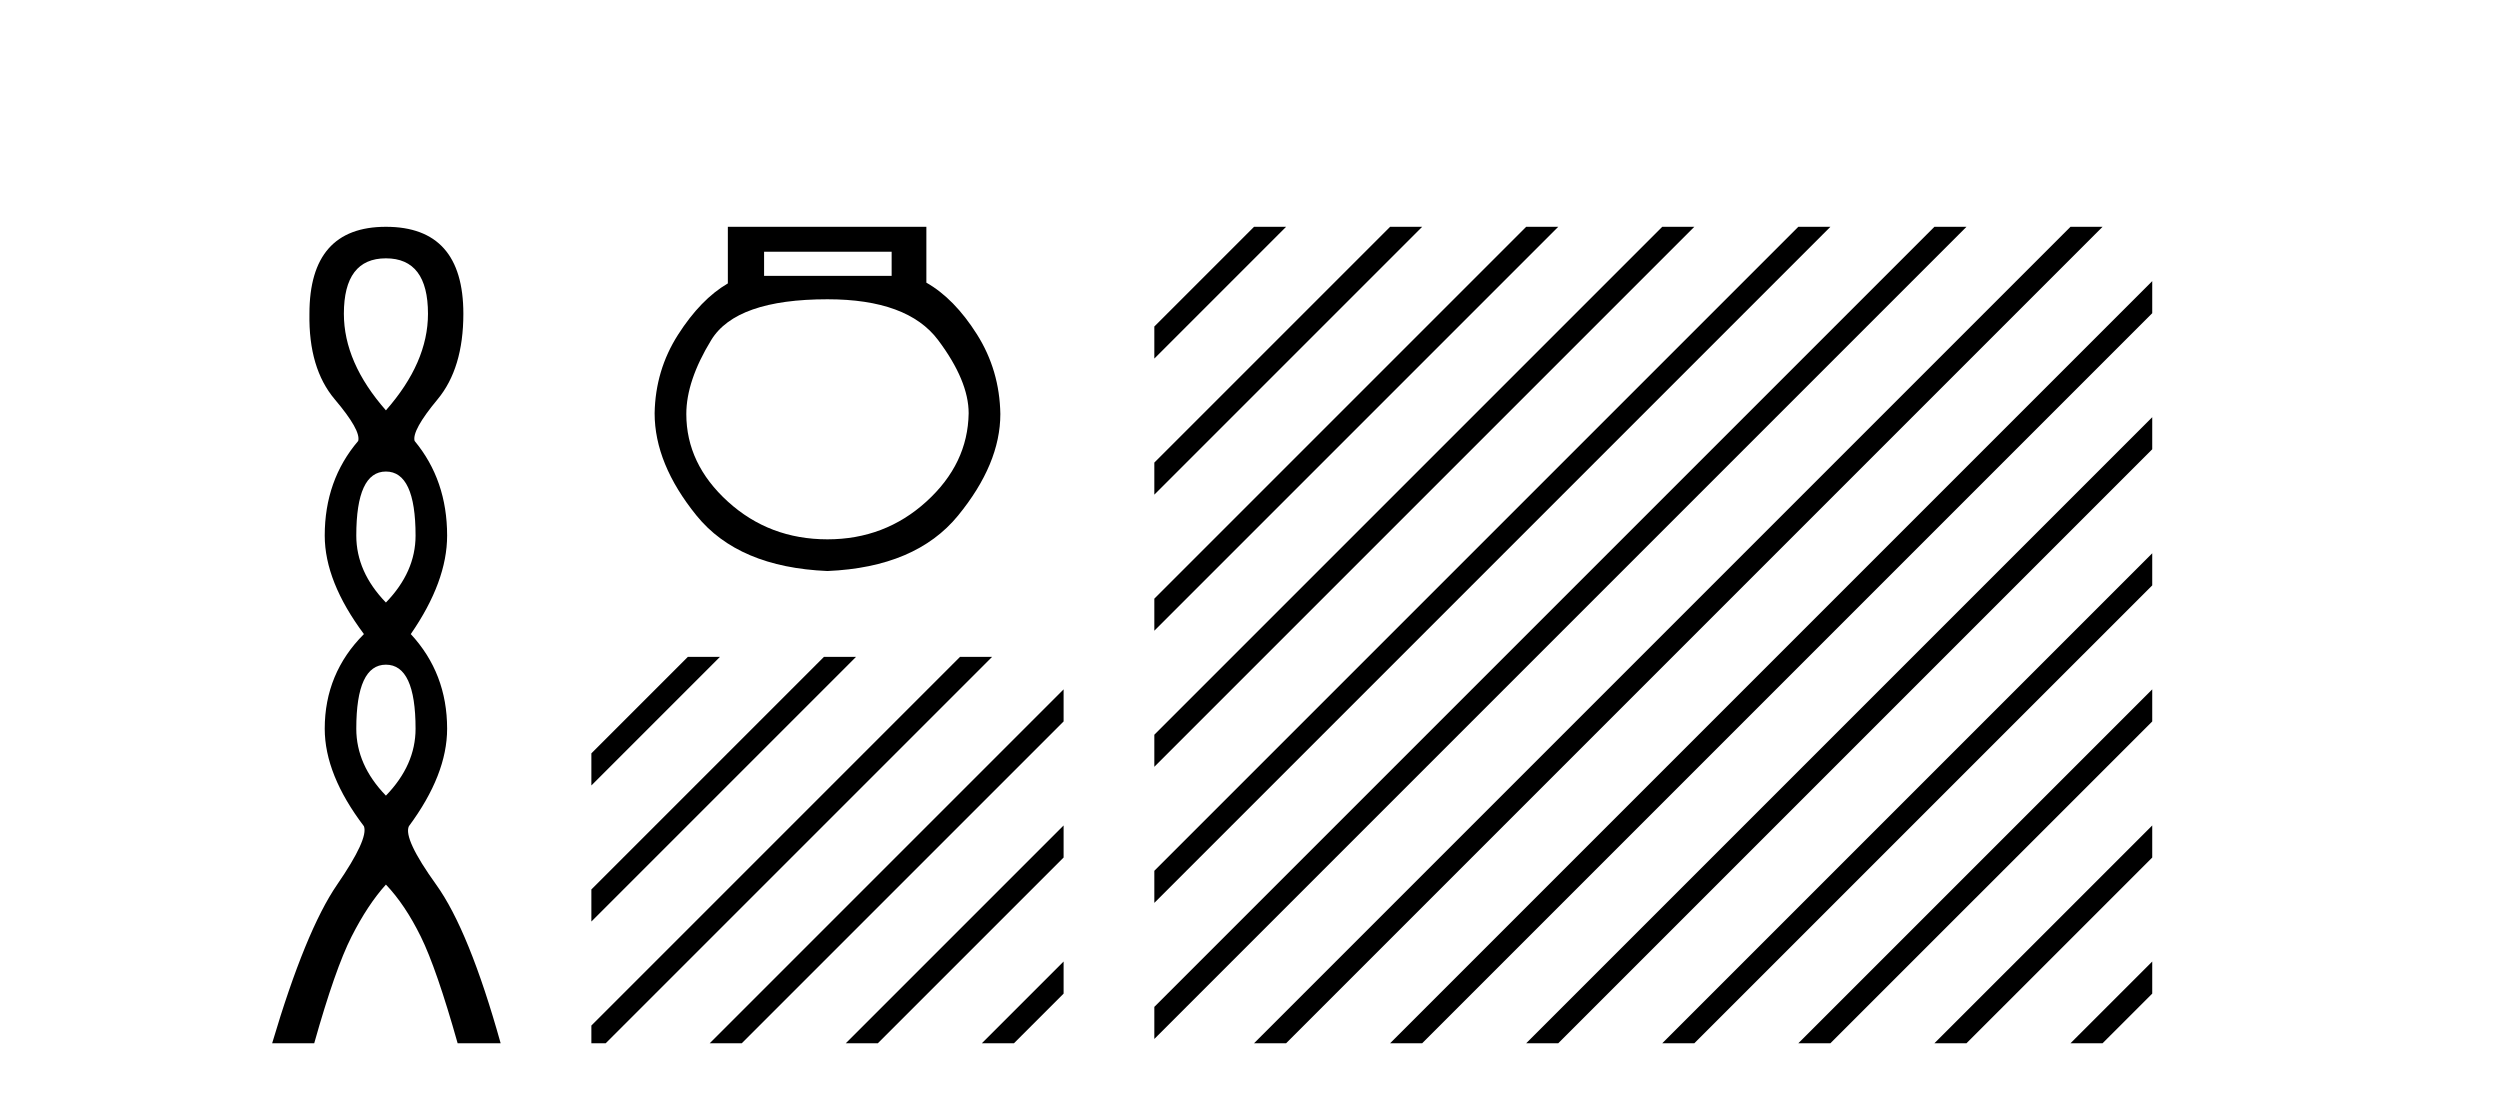
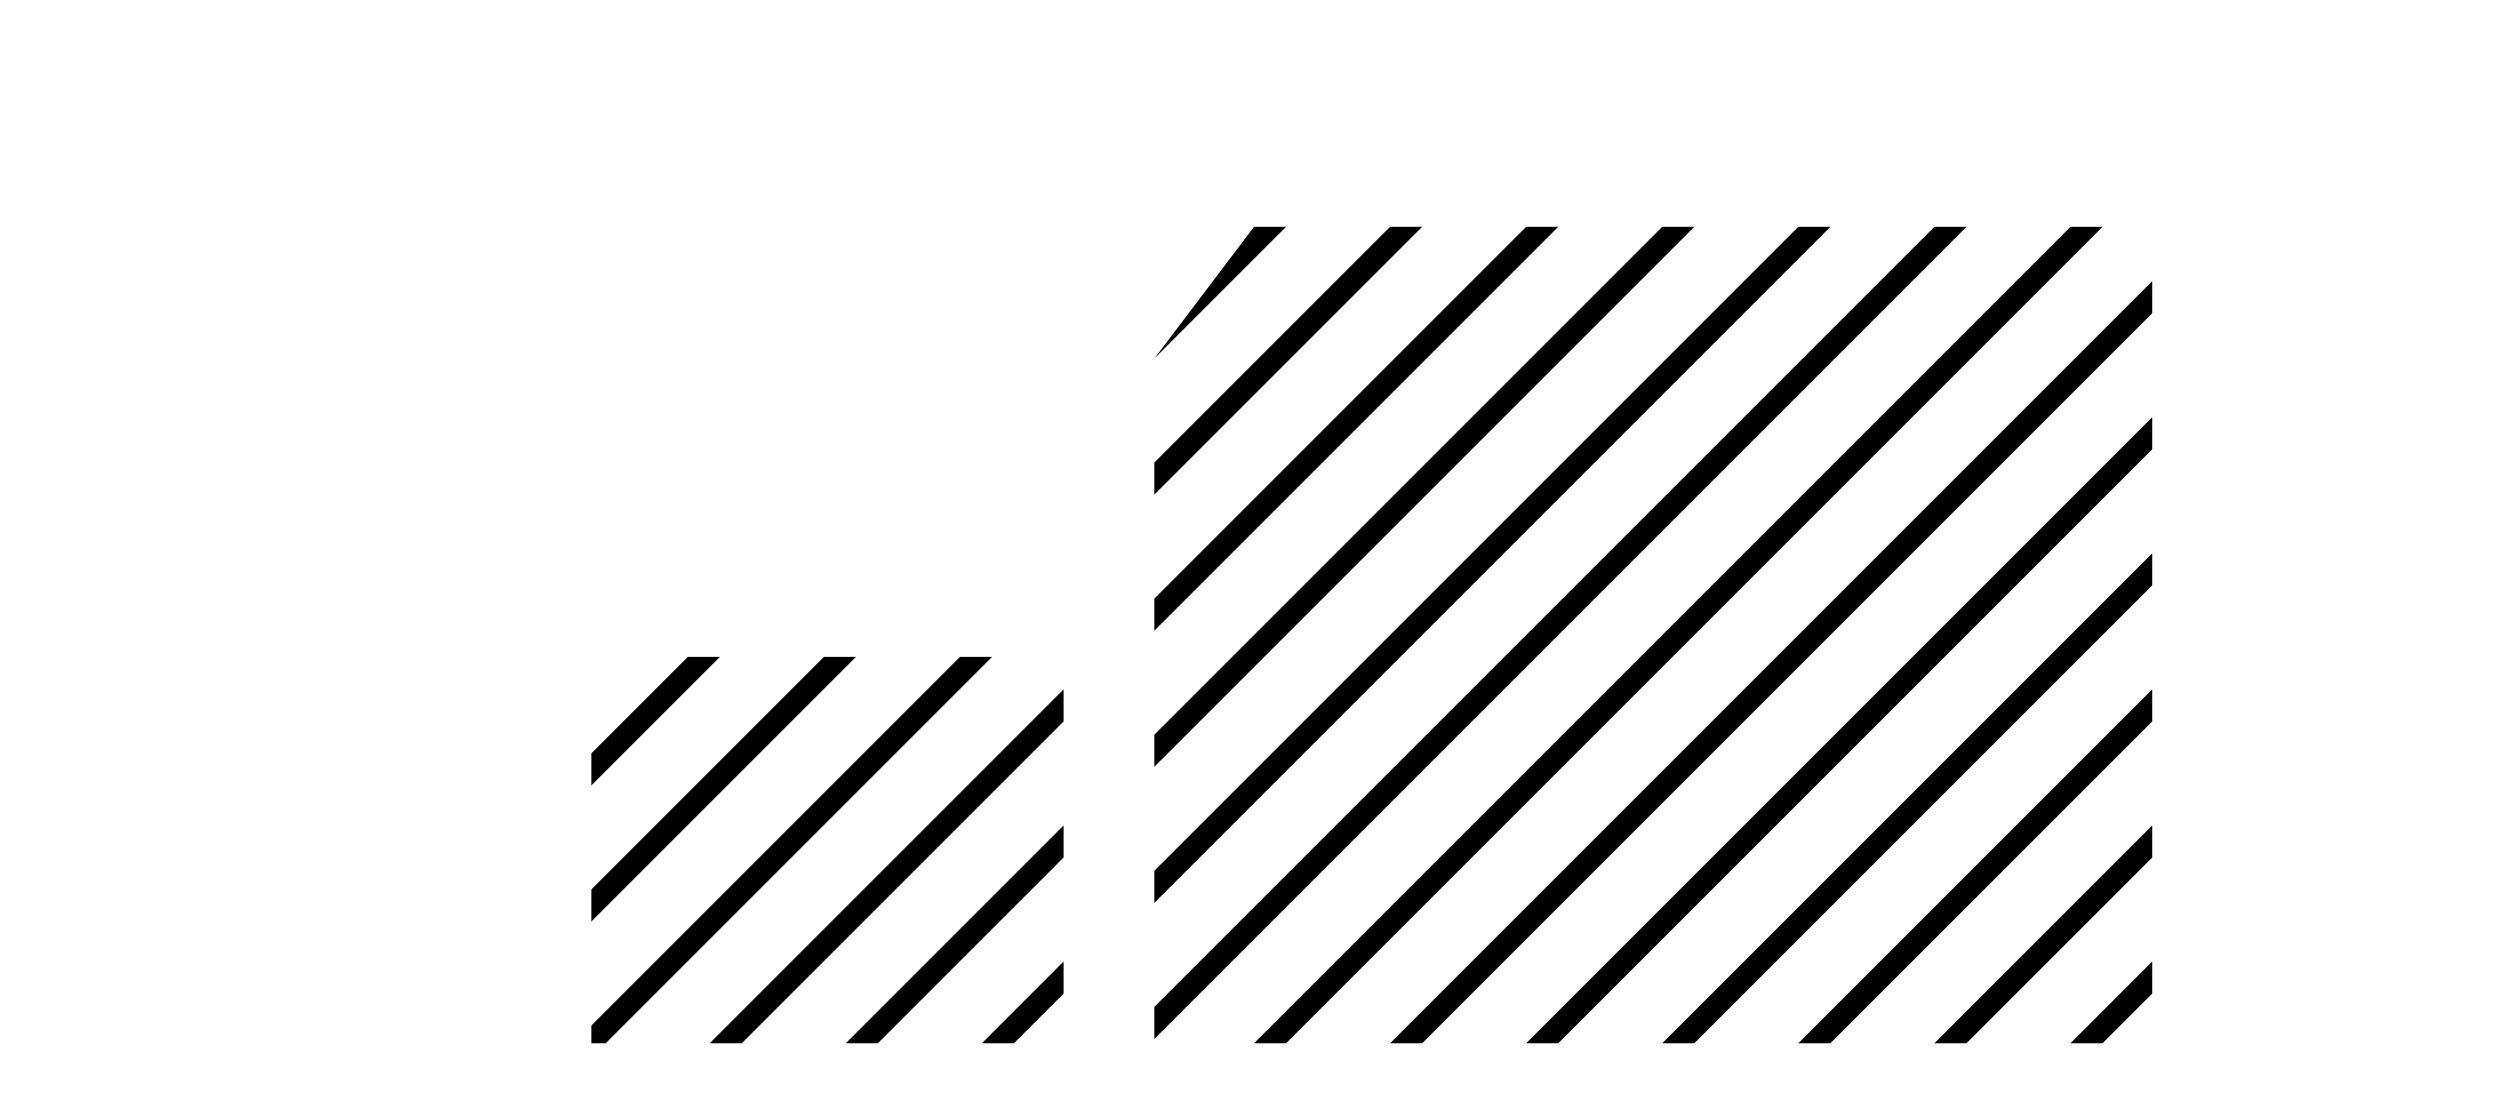
<svg xmlns="http://www.w3.org/2000/svg" width="93.0" height="41.0">
-   <path d="M 14.356 9.61 Q 15.921 9.61 15.921 11.673 Q 15.921 13.487 14.356 15.265 Q 12.792 13.487 12.792 11.673 Q 12.792 9.61 14.356 9.61 ZM 14.356 17.541 Q 15.459 17.541 15.459 19.924 Q 15.459 21.276 14.356 22.414 Q 13.254 21.276 13.254 19.924 Q 13.254 17.541 14.356 17.541 ZM 14.356 24.726 Q 15.459 24.726 15.459 27.108 Q 15.459 28.46 14.356 29.598 Q 13.254 28.46 13.254 27.108 Q 13.254 24.726 14.356 24.726 ZM 14.356 8.437 Q 11.511 8.437 11.511 11.673 Q 11.476 13.7 12.454 14.856 Q 13.432 16.012 13.325 16.403 Q 12.08 17.862 12.08 19.924 Q 12.08 21.631 13.538 23.588 Q 12.08 25.046 12.08 27.108 Q 12.08 28.816 13.538 30.736 Q 13.716 31.198 12.543 32.906 Q 11.369 34.613 10.124 38.809 L 11.689 38.809 Q 12.471 36.035 13.076 34.844 Q 13.681 33.652 14.356 32.906 Q 15.068 33.652 15.655 34.844 Q 16.241 36.035 17.024 38.809 L 18.624 38.809 Q 17.451 34.613 16.224 32.906 Q 14.997 31.198 15.21 30.736 Q 16.633 28.816 16.633 27.108 Q 16.633 25.046 15.281 23.588 Q 16.633 21.631 16.633 19.924 Q 16.633 17.862 15.423 16.403 Q 15.317 16.012 16.277 14.856 Q 17.237 13.7 17.237 11.673 Q 17.237 8.437 14.356 8.437 Z" style="fill:#000000;stroke:none" />
-   <path d="M 33.169 9.364 L 33.169 10.262 L 28.424 10.262 L 28.424 9.364 ZM 30.782 11.133 Q 33.759 11.133 34.897 12.649 Q 36.034 14.166 36.034 15.373 Q 36.006 17.255 34.461 18.659 Q 32.917 20.063 30.782 20.063 Q 28.62 20.063 27.076 18.659 Q 25.531 17.255 25.531 15.401 Q 25.531 14.166 26.458 12.649 Q 27.385 11.133 30.782 11.133 ZM 27.076 8.437 L 27.076 10.543 Q 26.065 11.133 25.222 12.453 Q 24.38 13.772 24.352 15.373 Q 24.352 17.255 25.91 19.178 Q 27.469 21.102 30.782 21.242 Q 34.068 21.102 35.641 19.178 Q 37.213 17.255 37.213 15.401 Q 37.185 13.772 36.343 12.438 Q 35.5 11.105 34.461 10.515 L 34.461 8.437 Z" style="fill:#000000;stroke:none" />
  <path d="M 25.588 24.436 L 21.999 28.025 L 21.999 28.025 L 21.999 29.219 L 21.999 29.219 L 26.483 24.735 L 26.781 24.436 ZM 30.65 24.436 L 21.999 33.087 L 21.999 34.281 L 21.999 34.281 L 31.545 24.735 L 31.843 24.436 ZM 35.712 24.436 L 21.999 38.15 L 21.999 38.15 L 21.999 38.809 L 22.532 38.809 L 36.607 24.735 L 36.905 24.436 ZM 39.566 25.644 L 26.7 38.511 L 26.401 38.809 L 27.594 38.809 L 39.566 26.838 L 39.566 25.644 ZM 39.566 30.707 L 31.762 38.511 L 31.463 38.809 L 32.656 38.809 L 39.566 31.9 L 39.566 30.707 ZM 39.566 35.769 L 36.824 38.511 L 36.525 38.809 L 37.719 38.809 L 39.566 36.962 L 39.566 36.962 L 39.566 35.769 Z" style="fill:#000000;stroke:none" />
-   <path d="M 46.65 8.437 L 42.941 12.146 L 42.941 13.339 L 47.544 8.735 L 47.843 8.437 ZM 51.712 8.437 L 42.941 17.208 L 42.941 18.401 L 52.607 8.735 L 52.905 8.437 ZM 56.774 8.437 L 42.941 22.27 L 42.941 23.463 L 57.669 8.735 L 57.967 8.437 ZM 61.836 8.437 L 42.941 27.332 L 42.941 28.525 L 62.731 8.735 L 63.029 8.437 ZM 66.898 8.437 L 42.941 32.394 L 42.941 32.394 L 42.941 33.587 L 42.941 33.587 L 67.793 8.735 L 68.091 8.437 ZM 71.96 8.437 L 42.941 37.456 L 42.941 37.456 L 42.941 38.649 L 42.941 38.649 L 72.855 8.735 L 73.153 8.437 ZM 77.022 8.437 L 46.948 38.511 L 46.65 38.809 L 47.843 38.809 L 77.917 8.735 L 78.215 8.437 ZM 80.063 10.458 L 52.01 38.511 L 51.712 38.809 L 52.905 38.809 L 80.063 11.651 L 80.063 10.458 ZM 80.063 15.52 L 57.072 38.511 L 56.774 38.809 L 57.967 38.809 L 80.063 16.713 L 80.063 15.52 ZM 80.063 20.582 L 62.134 38.511 L 61.836 38.809 L 63.029 38.809 L 80.063 21.776 L 80.063 20.582 ZM 80.063 25.644 L 67.196 38.511 L 66.898 38.809 L 68.091 38.809 L 80.063 26.838 L 80.063 25.644 ZM 80.063 30.707 L 72.258 38.511 L 71.96 38.809 L 73.153 38.809 L 80.063 31.9 L 80.063 30.707 ZM 80.063 35.769 L 77.32 38.511 L 77.022 38.809 L 78.215 38.809 L 80.063 36.962 L 80.063 35.769 Z" style="fill:#000000;stroke:none" />
+   <path d="M 46.65 8.437 L 42.941 13.339 L 47.544 8.735 L 47.843 8.437 ZM 51.712 8.437 L 42.941 17.208 L 42.941 18.401 L 52.607 8.735 L 52.905 8.437 ZM 56.774 8.437 L 42.941 22.27 L 42.941 23.463 L 57.669 8.735 L 57.967 8.437 ZM 61.836 8.437 L 42.941 27.332 L 42.941 28.525 L 62.731 8.735 L 63.029 8.437 ZM 66.898 8.437 L 42.941 32.394 L 42.941 32.394 L 42.941 33.587 L 42.941 33.587 L 67.793 8.735 L 68.091 8.437 ZM 71.96 8.437 L 42.941 37.456 L 42.941 37.456 L 42.941 38.649 L 42.941 38.649 L 72.855 8.735 L 73.153 8.437 ZM 77.022 8.437 L 46.948 38.511 L 46.65 38.809 L 47.843 38.809 L 77.917 8.735 L 78.215 8.437 ZM 80.063 10.458 L 52.01 38.511 L 51.712 38.809 L 52.905 38.809 L 80.063 11.651 L 80.063 10.458 ZM 80.063 15.52 L 57.072 38.511 L 56.774 38.809 L 57.967 38.809 L 80.063 16.713 L 80.063 15.52 ZM 80.063 20.582 L 62.134 38.511 L 61.836 38.809 L 63.029 38.809 L 80.063 21.776 L 80.063 20.582 ZM 80.063 25.644 L 67.196 38.511 L 66.898 38.809 L 68.091 38.809 L 80.063 26.838 L 80.063 25.644 ZM 80.063 30.707 L 72.258 38.511 L 71.96 38.809 L 73.153 38.809 L 80.063 31.9 L 80.063 30.707 ZM 80.063 35.769 L 77.32 38.511 L 77.022 38.809 L 78.215 38.809 L 80.063 36.962 L 80.063 35.769 Z" style="fill:#000000;stroke:none" />
</svg>